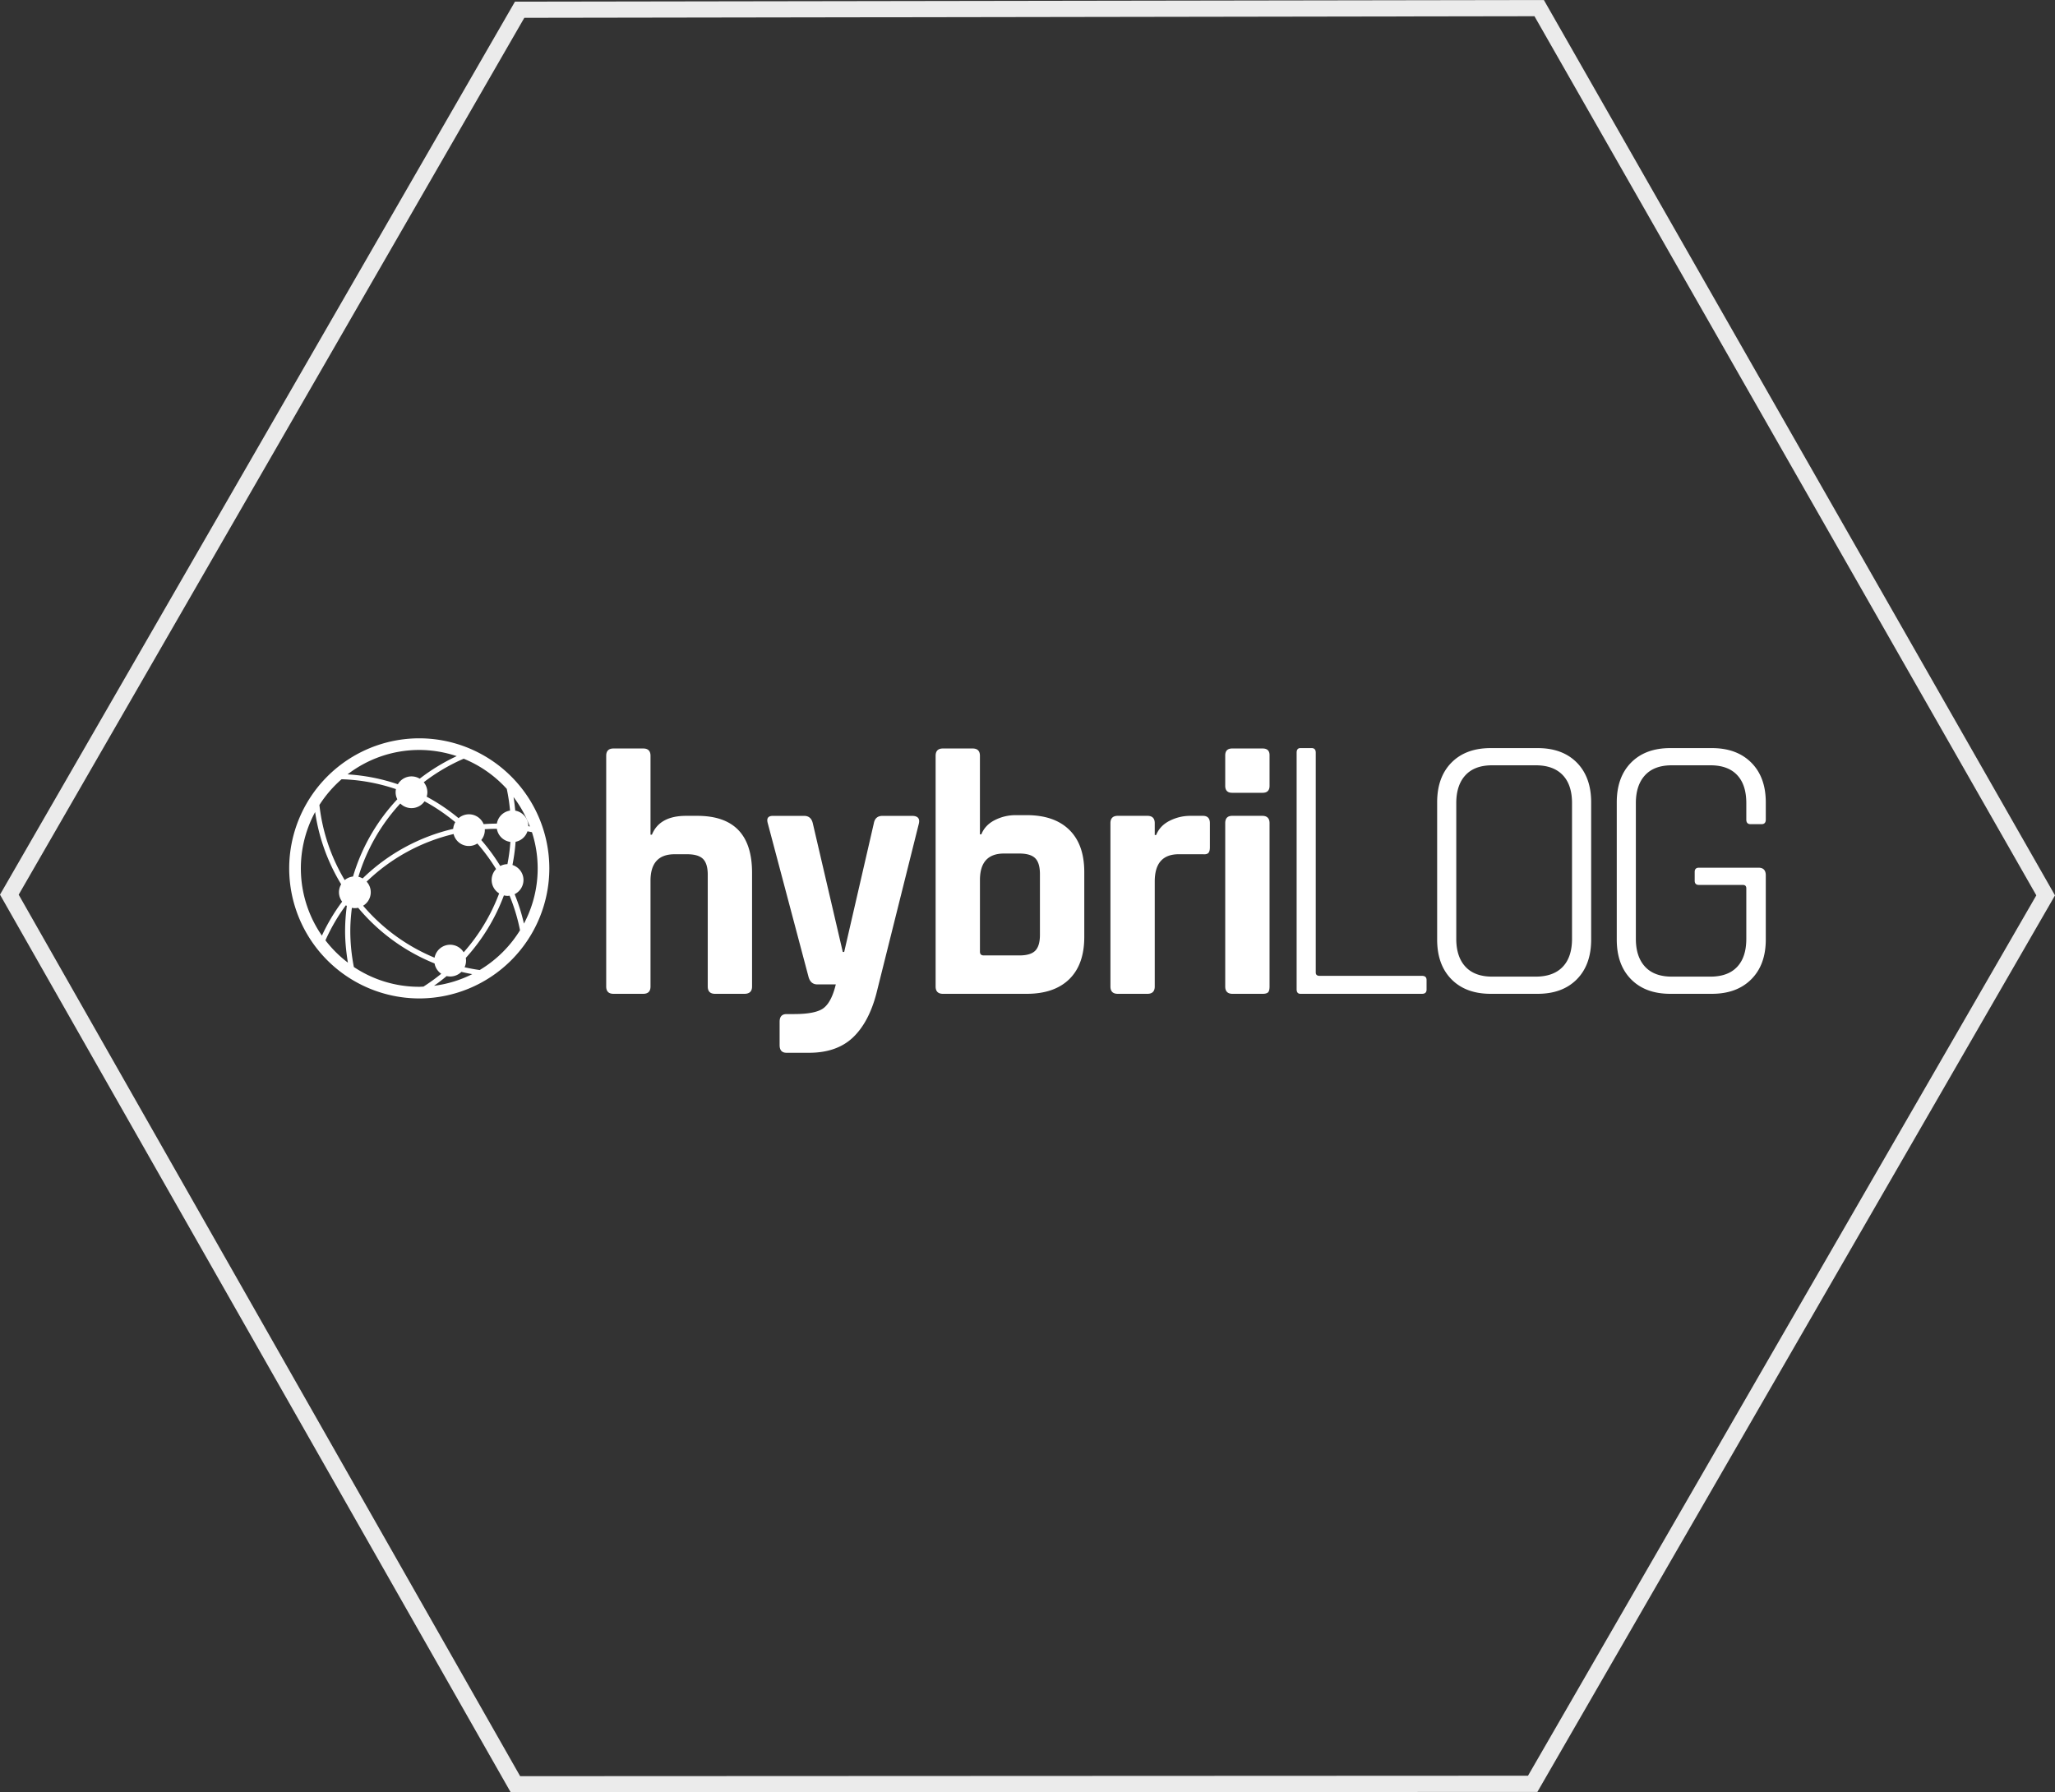
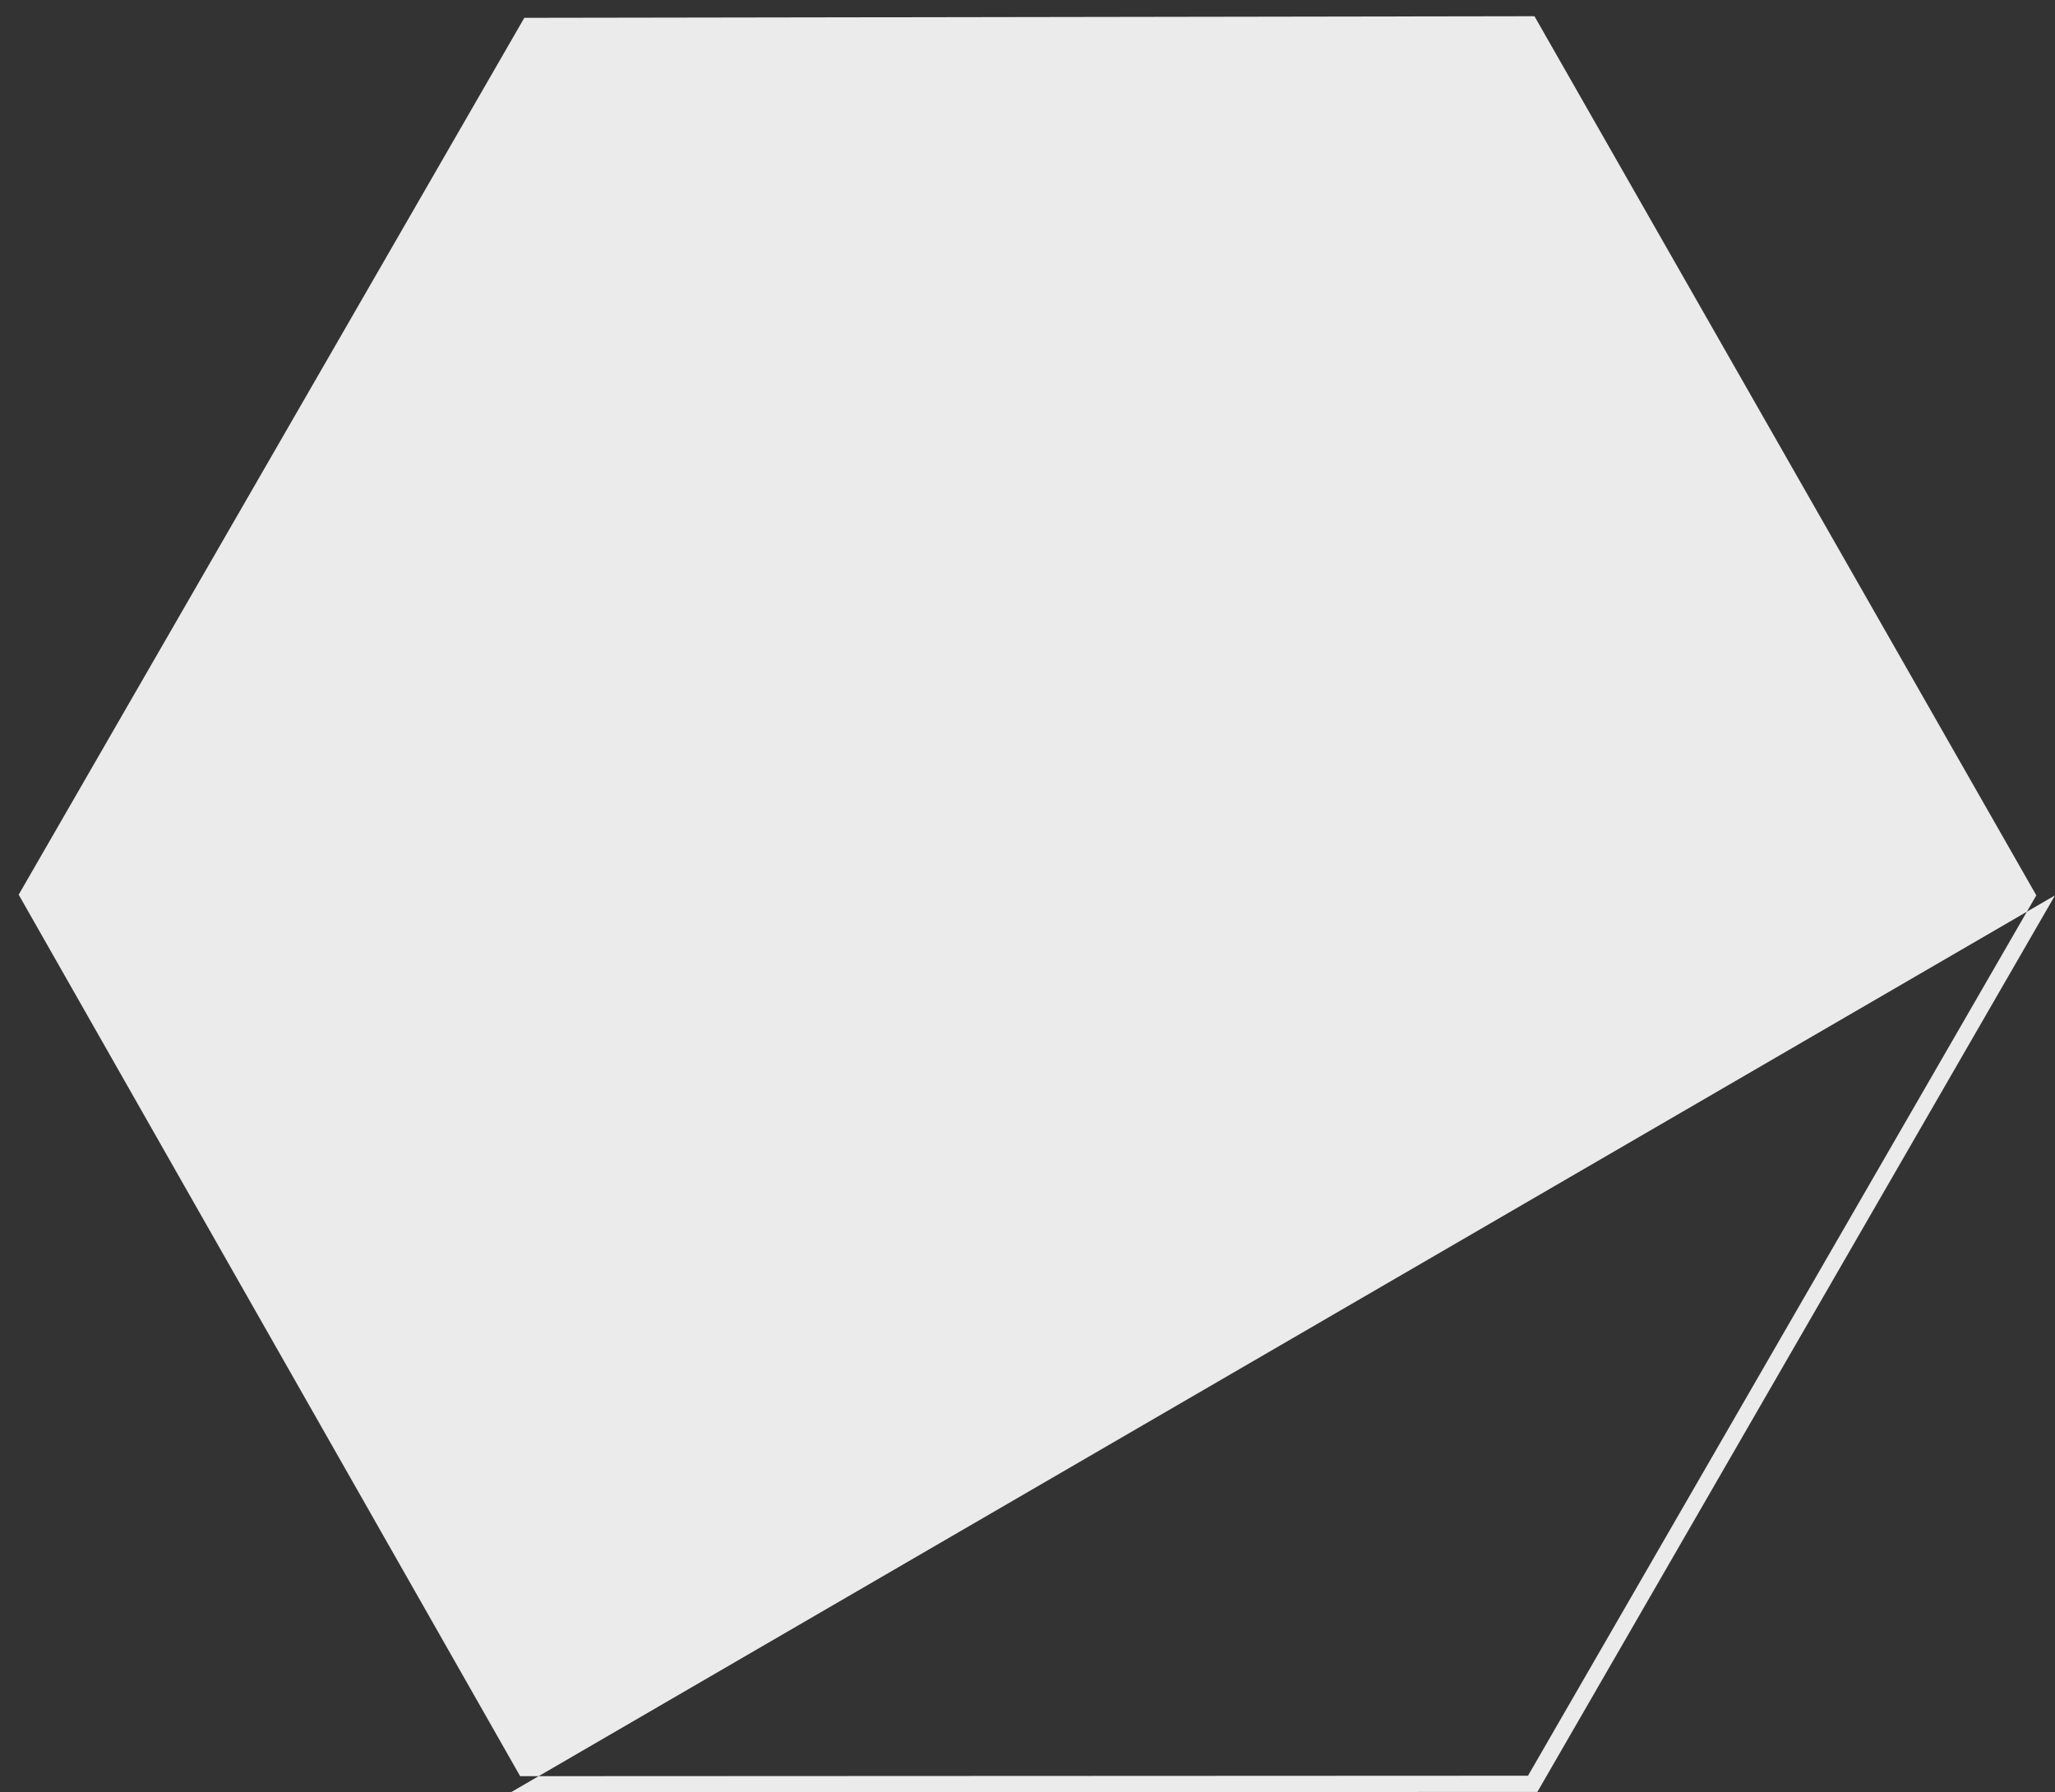
<svg xmlns="http://www.w3.org/2000/svg" version="1.1" id="Ebene_1" x="0" y="0" viewBox="0 0 95.135 82.975" style="enable-background:new 0 0 95.135 82.975" xml:space="preserve">
  <rect x="0" y="0" width="95.135" height="82.975" fill="#333333" stroke="none" />
  <style>.st1{fill:#fff}</style>
-   <path d="m23.645 82.975-.108-.189L0 41.416 23.84.076 71.473 0l.107.189L95.135 41.45l-.107.187-23.856 41.317-47.527.021zM.865 41.418 24.08 82.225l46.658-.021L94.27 41.449 71.037.751 24.273.825.865 41.418z" style="fill:#ebebeb" />
-   <path class="st1" d="M29.776 46.007h-1.373c-.226 0-.339-.113-.339-.339V34.989c0-.226.113-.339.339-.339h1.373c.226 0 .339.113.339.339v3.651h.065c.236-.581.764-.872 1.583-.872h.517c1.691 0 2.536.878 2.536 2.633v5.267c0 .226-.118.339-.355.339h-1.357c-.226 0-.339-.113-.339-.339v-5.169c0-.345-.073-.59-.218-.735-.145-.145-.39-.218-.735-.218h-.582c-.743 0-1.115.41-1.115 1.228v4.895c.001.225-.113.338-.339.338zM37.449 48.737h-1.034c-.216 0-.323-.118-.323-.355V47.3c0-.237.107-.355.323-.355h.339c.678 0 1.139-.094 1.381-.283.242-.189.428-.552.558-1.091h-.856c-.205 0-.339-.113-.404-.339l-1.89-7.124c-.065-.226.016-.339.242-.339h1.438c.216 0 .35.113.404.339l1.389 5.961h.065l1.374-5.961c.042-.226.177-.339.404-.339h1.357c.269 0 .377.118.323.355l-1.971 7.884c-.237.894-.603 1.573-1.099 2.036-.496.461-1.169.693-2.02.693zM43.314 45.668V34.989c0-.226.113-.339.339-.339h1.373c.226 0 .339.113.339.339v3.635h.065c.118-.29.328-.511.63-.662.301-.151.619-.226.953-.226h.517c.851 0 1.508.226 1.971.679.463.452.695 1.104.695 1.954v3.005c0 .851-.232 1.502-.695 1.955-.463.452-1.12.678-1.971.678h-3.876c-.227 0-.34-.113-.34-.339zm2.229-1.438h1.647c.345 0 .59-.072.735-.218.145-.146.218-.39.218-.735v-2.811c0-.345-.073-.59-.218-.735-.146-.145-.39-.218-.735-.218h-.71c-.743 0-1.114.409-1.114 1.228v3.312c-.001.118.058.177.177.177zM53.119 46.007h-1.373c-.226 0-.339-.113-.339-.339v-7.561c0-.226.113-.339.339-.339h1.373c.226 0 .339.113.339.339v.549h.065c.118-.291.328-.511.63-.662.301-.151.619-.226.953-.226h.581c.216 0 .324.113.324.339v1.115c0 .129-.025.218-.073.267-.049.048-.132.067-.251.056h-1.114c-.743 0-1.115.42-1.115 1.26v4.863c0 .226-.113.339-.339.339zM56.721 36.378v-1.405c0-.216.107-.323.323-.323h1.406c.215 0 .323.102.323.307v1.421c0 .216-.108.323-.323.323h-1.406c-.215.001-.323-.107-.323-.323zm0 9.29v-7.561c0-.226.107-.339.323-.339h1.39c.225 0 .339.113.339.339v7.561c0 .14-.025.232-.073.275-.048.043-.132.065-.251.065H57.06c-.226-.001-.339-.114-.339-.34zM65.83 46.007h-5.626c-.118 0-.177-.071-.177-.212V34.843c0-.141.059-.212.177-.212h.513c.129 0 .195.071.195.212v10.173c0 .106.059.159.177.159h4.741c.142 0 .212.065.212.195v.442c0 .13-.07.195-.212.195zM71.185 46.007h-2.176c-.767 0-1.371-.224-1.814-.672-.442-.448-.663-1.062-.663-1.84v-6.351c0-.779.221-1.392.663-1.84.442-.448 1.047-.672 1.814-.672h2.176c.767 0 1.372.224 1.814.672.442.448.663 1.062.663 1.84v6.351c0 .779-.221 1.392-.663 1.84-.443.448-1.048.672-1.814.672zm-2.105-.796h2.016c.542 0 .958-.15 1.247-.451.289-.301.433-.734.433-1.3v-6.281c0-.566-.145-1-.433-1.3-.289-.301-.705-.451-1.247-.451H69.08c-.543 0-.956.153-1.239.46-.283.307-.424.737-.424 1.291v6.281c0 .555.141.985.424 1.291.283.307.696.46 1.239.46zM79.252 46.007h-1.929c-.767 0-1.371-.224-1.813-.672-.443-.448-.663-1.062-.663-1.84v-6.351c0-.779.221-1.392.663-1.84.442-.448 1.047-.672 1.813-.672h1.929c.766 0 1.374.224 1.822.672.448.448.672 1.062.672 1.84v.796c0 .142-.065.213-.194.213h-.513c-.13 0-.195-.071-.195-.213v-.761c0-.566-.141-1-.425-1.3-.283-.301-.696-.451-1.238-.451h-1.787c-.543 0-.955.153-1.238.46-.283.307-.425.737-.425 1.291v6.281c0 .555.142.985.425 1.291.283.307.696.46 1.238.46h1.787c.542 0 .955-.15 1.238-.451.284-.301.425-.734.425-1.3v-2.335c0-.106-.053-.159-.159-.159H78.65c-.13 0-.195-.064-.195-.195v-.407c0-.129.065-.195.195-.195h2.76c.224 0 .336.118.336.354v2.972c0 .779-.224 1.392-.672 1.84-.447.448-1.055.672-1.822.672zM19.409 34.179a6.028 6.028 0 0 0-6.021 6.021 6.028 6.028 0 0 0 6.021 6.021 6.029 6.029 0 0 0 6.022-6.021 6.028 6.028 0 0 0-6.022-6.021zm0 11.503a5.442 5.442 0 0 1-3.027-.916 8.715 8.715 0 0 1-.165-1.666c0-.364.03-.721.073-1.073a.702.702 0 0 0 .291-.002 8.984 8.984 0 0 0 3.537 2.576.736.736 0 0 0 .309.478 8.795 8.795 0 0 1-.824.595c-.066.001-.129.008-.194.008zm-.877-8.485a.734.734 0 0 0 1.121-.101c.508.273.982.6 1.424.965a.738.738 0 0 0-.097.31 8.916 8.916 0 0 0-4.193 2.295.737.737 0 0 0-.195-.078 8.71 8.71 0 0 1 1.94-3.391zm4.47 1.171a.73.73 0 0 0 .626.607 8.531 8.531 0 0 1-.137 1.03.726.726 0 0 0-.331.085 9.038 9.038 0 0 0-.88-1.202.73.73 0 0 0 .165-.458c0-.015-.003-.029-.004-.043.185-.012.372-.019.561-.019zm1.457-.12a.734.734 0 0 0-.606-.721 8.685 8.685 0 0 0-.079-.628c.313.413.568.87.755 1.362a1.45 1.45 0 0 0-.07-.013zm-3.782 6.938a.733.733 0 0 0 .683-.195c.166.04.333.075.502.105-.545.274-1.14.46-1.769.539a8.53 8.53 0 0 0 .584-.449zm.163-1.451a.735.735 0 0 0-.722.6 8.73 8.73 0 0 1-3.308-2.406.727.727 0 0 0 .163-1.115 8.695 8.695 0 0 1 4.026-2.204.727.727 0 0 0 1.099.439c.321.368.611.763.868 1.182a.728.728 0 0 0 .142 1.127 8.714 8.714 0 0 1-1.643 2.728.735.735 0 0 0-.625-.351zm2.884-3.692c.069-.351.119-.709.145-1.073a.73.73 0 0 0 .549-.486c.07.012.138.027.208.04a5.441 5.441 0 0 1-.371 4.233 8.748 8.748 0 0 0-.431-1.363.732.732 0 0 0 .41-.656c0-.326-.215-.6-.51-.695zm-.263-3.522c.07.328.12.663.151 1.004a.732.732 0 0 0-.61.603c-.206 0-.41.01-.613.024a.734.734 0 0 0-1.16-.276 8.96 8.96 0 0 0-1.476-.995.725.725 0 0 0 .032-.204.734.734 0 0 0-.168-.464 8.696 8.696 0 0 1 1.849-1.09 5.503 5.503 0 0 1 1.995 1.398zm-2.318-1.517a8.995 8.995 0 0 0-1.713 1.044.73.73 0 0 0-1.011.258 8.901 8.901 0 0 0-2.329-.458 5.445 5.445 0 0 1 3.32-1.13 5.499 5.499 0 0 1 1.733.286zm-5.33 1.07a8.598 8.598 0 0 1 2.517.457.719.719 0 0 0 .063.47 8.936 8.936 0 0 0-2.05 3.576.732.732 0 0 0-.385.165 8.622 8.622 0 0 1-1.171-3.477c.284-.445.63-.846 1.026-1.191zm-1.224 1.518a8.878 8.878 0 0 0 1.205 3.345.726.726 0 0 0-.102.366c0 .164.056.315.147.438a8.881 8.881 0 0 0-.937 1.572 5.468 5.468 0 0 1-.313-5.721zm.477 5.939c.258-.576.574-1.12.945-1.622.014.01.03.017.045.026-.05.382-.08.769-.08 1.164 0 .5.051.987.13 1.465a5.47 5.47 0 0 1-1.04-1.033zm7.141 1.375a8.118 8.118 0 0 1-.699-.129.726.726 0 0 0 .056-.432 8.951 8.951 0 0 0 1.764-2.894.742.742 0 0 0 .171.022c.032 0 .062-.005.092-.009.21.511.373 1.047.483 1.601a5.517 5.517 0 0 1-1.867 1.841z" />
+   <path d="m23.645 82.975-.108-.189l.107.189L95.135 41.45l-.107.187-23.856 41.317-47.527.021zM.865 41.418 24.08 82.225l46.658-.021L94.27 41.449 71.037.751 24.273.825.865 41.418z" style="fill:#ebebeb" />
</svg>